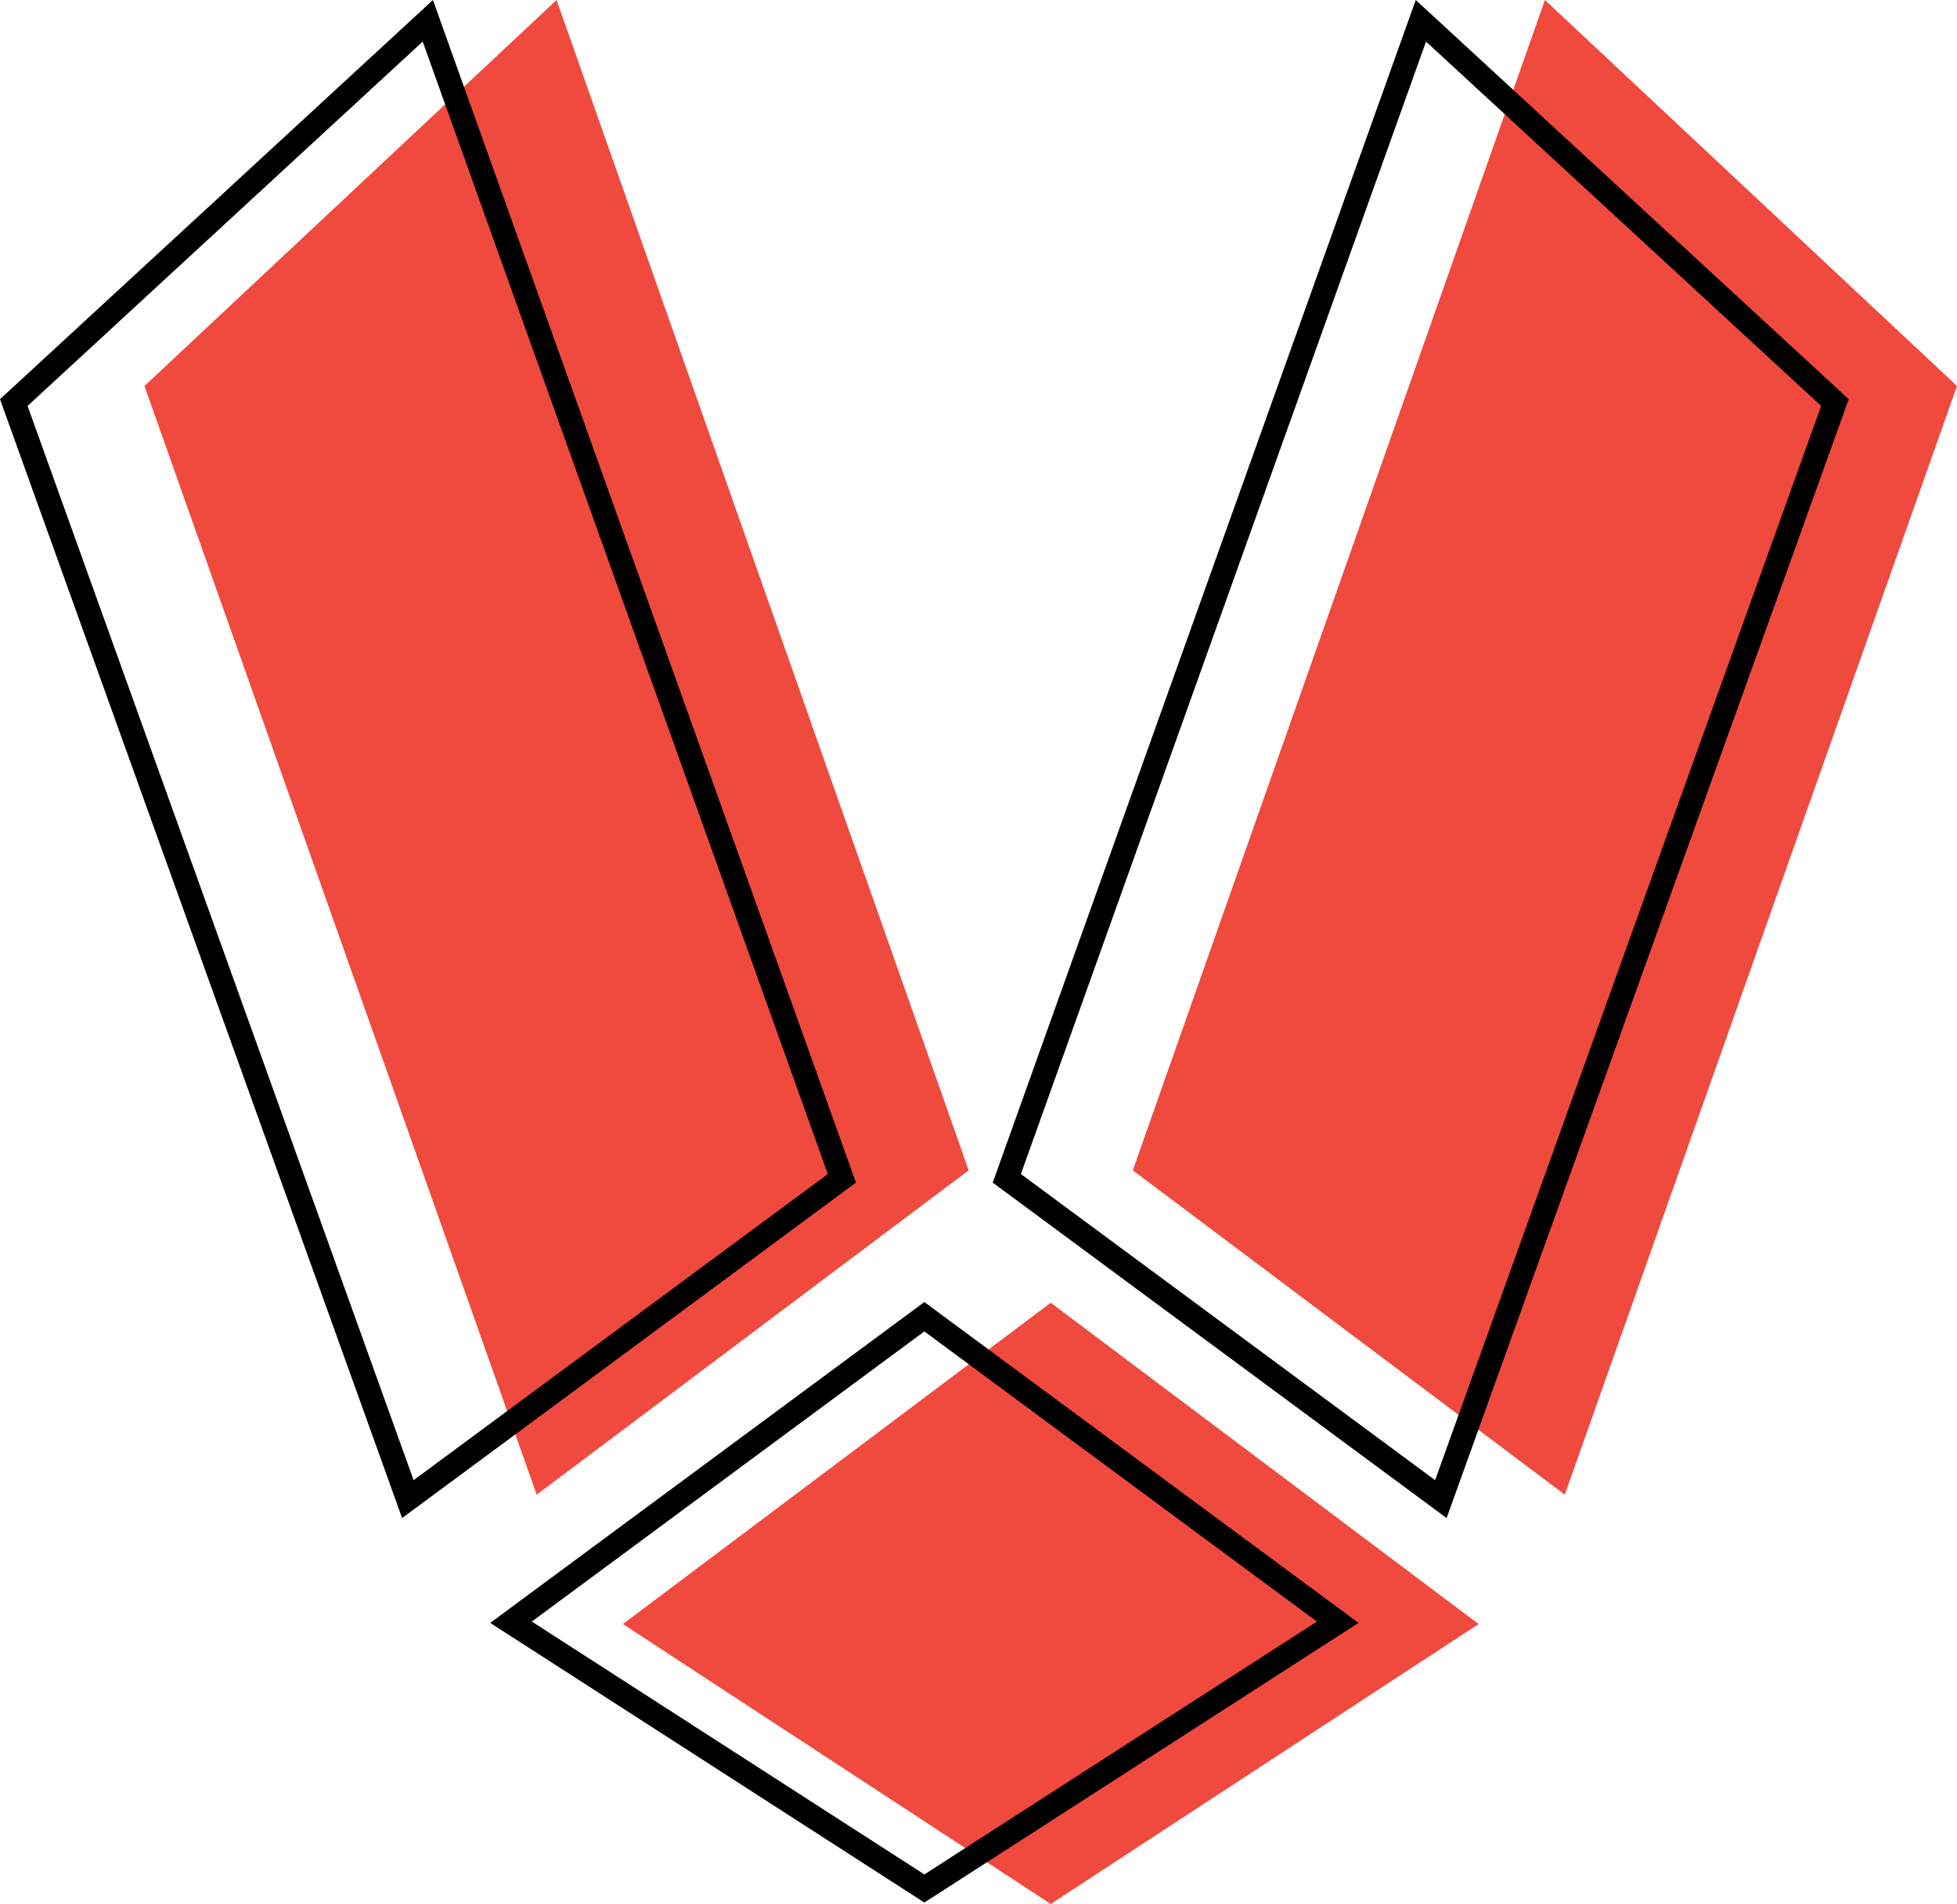
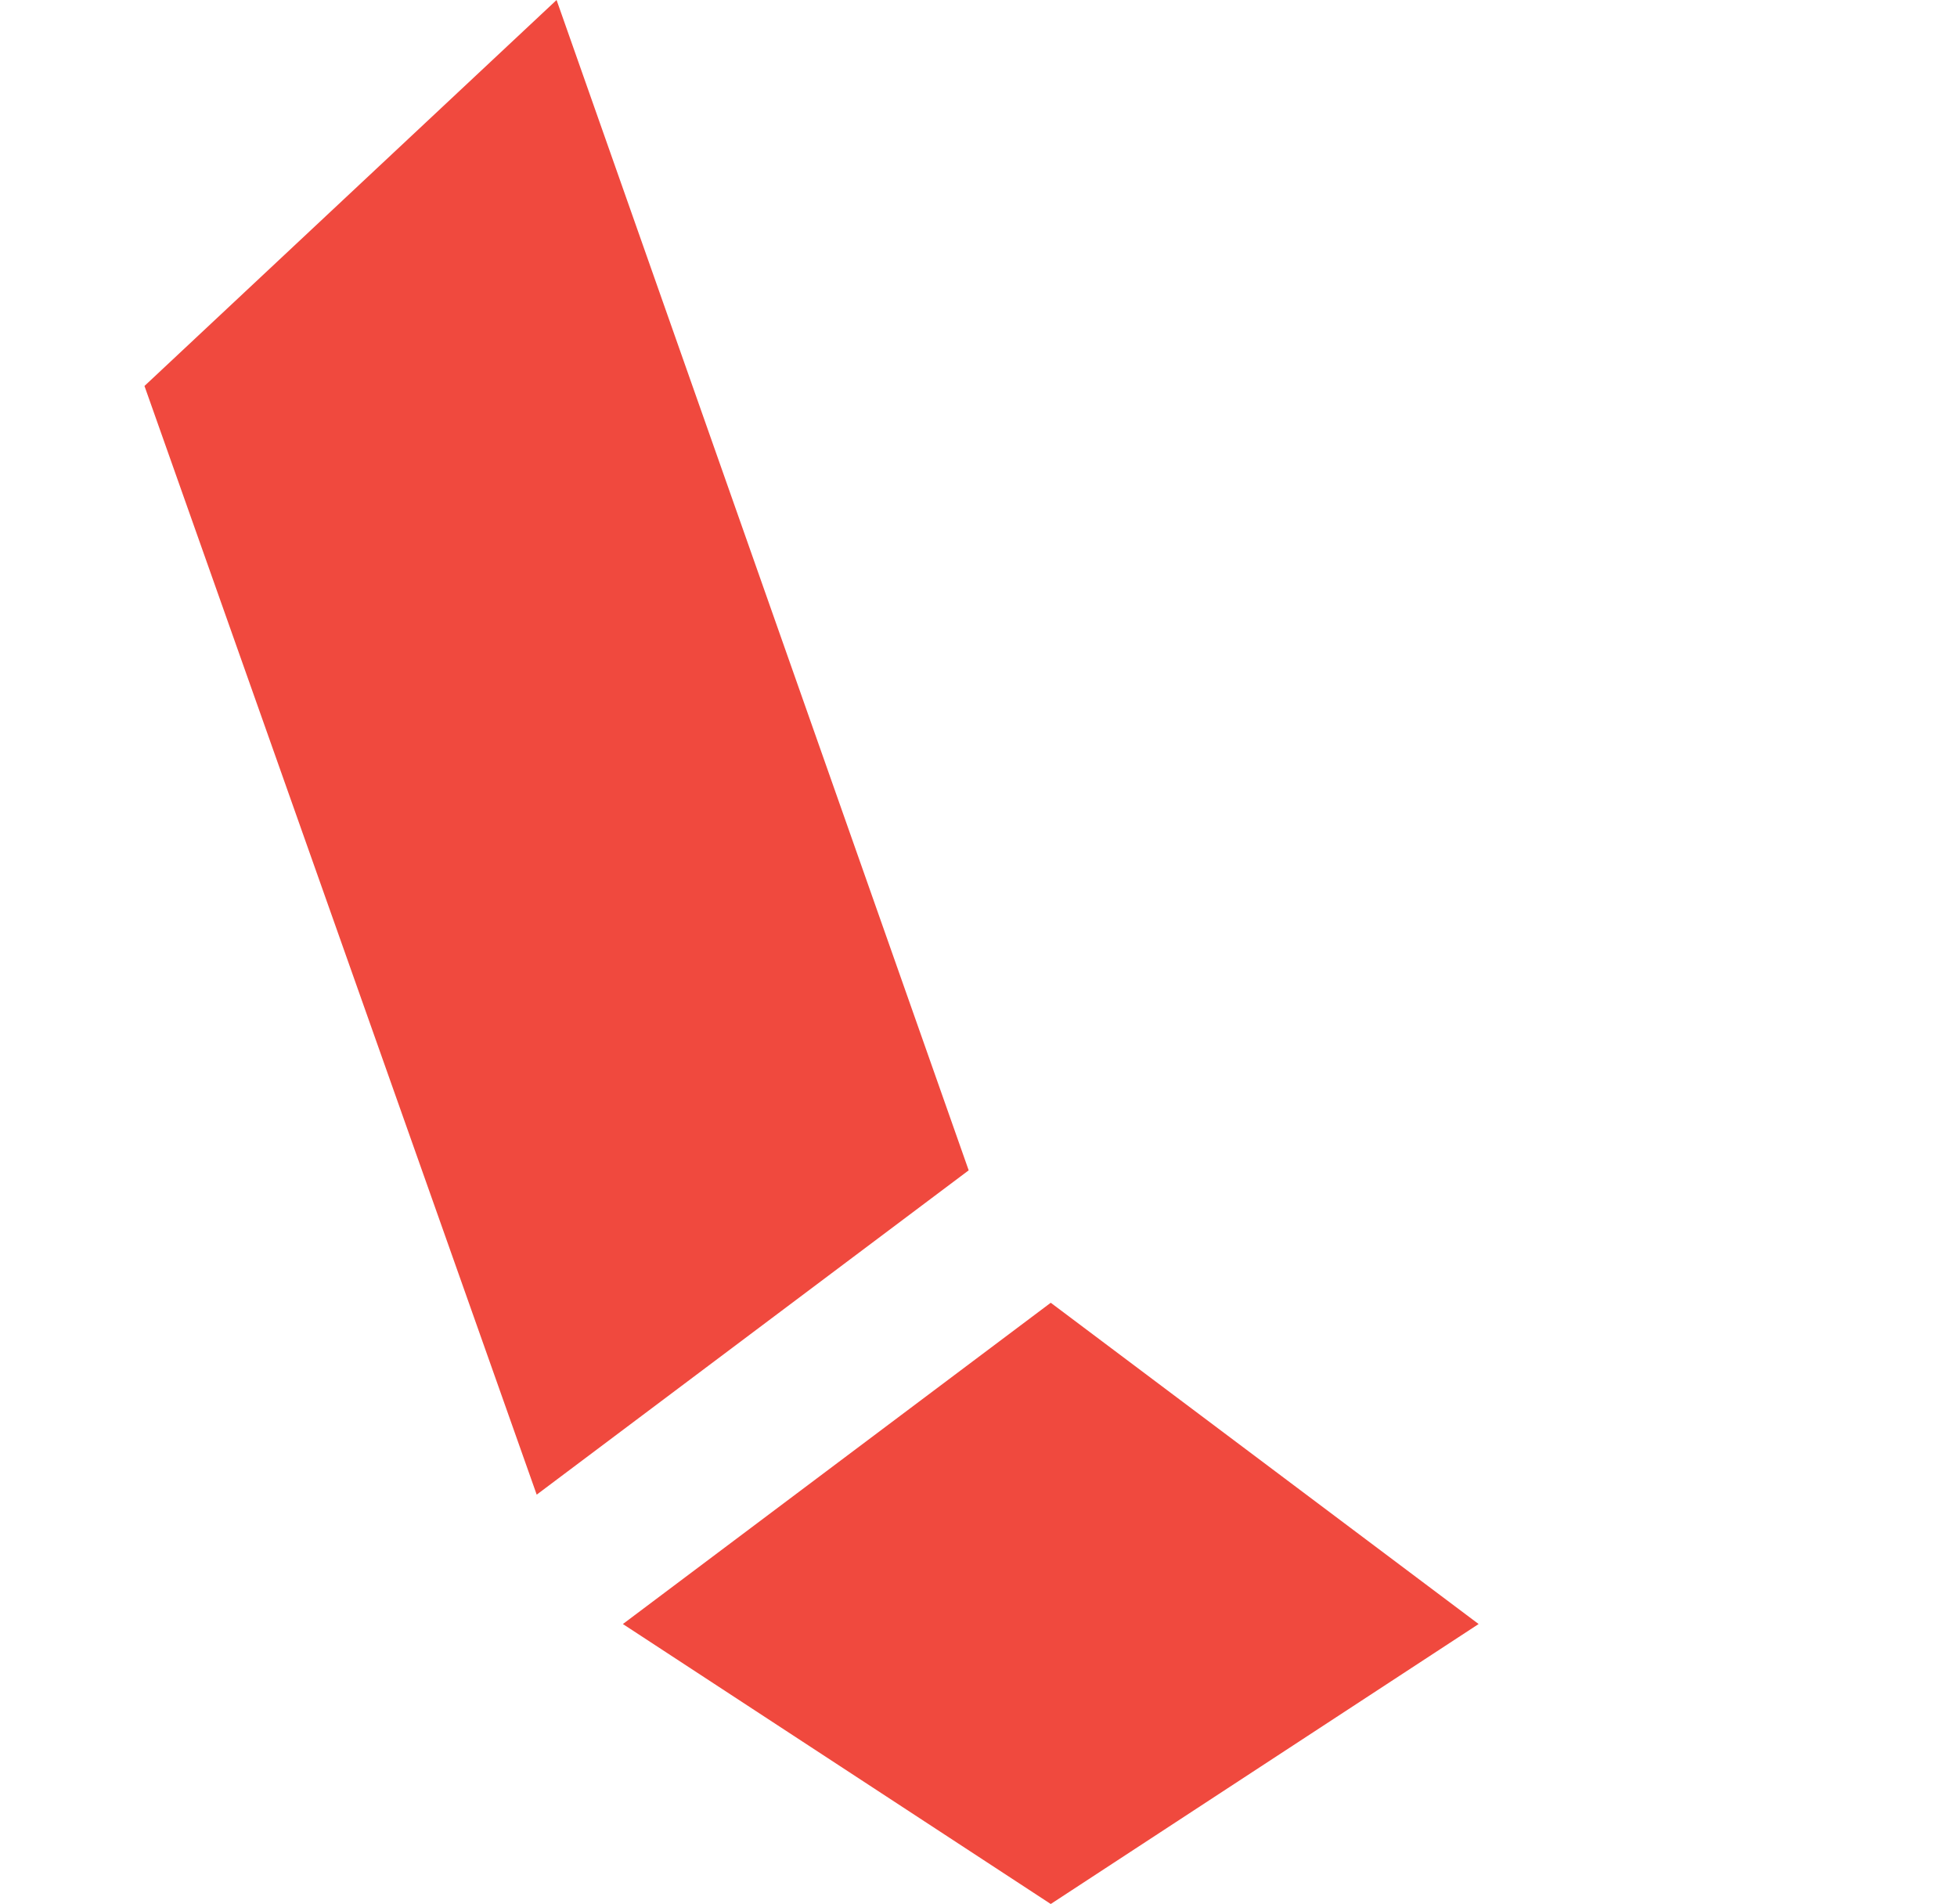
<svg xmlns="http://www.w3.org/2000/svg" id="Layer_1" viewBox="0 0 712.1 692.73">
  <defs>
    <style>.cls-1{fill:#f0493e;}</style>
  </defs>
  <polygon class="cls-1" points="538.03 590.87 382.34 692.73 226.65 590.87 382.34 473.98 538.03 590.87" />
-   <polygon class="cls-1" points="712.1 140.43 562.15 0 412.2 425.8 569.39 543.8 712.1 140.43" />
  <polygon class="cls-1" points="52.57 140.43 202.52 0 352.48 425.8 195.29 543.8 52.57 140.43" />
  <g>
-     <path d="m336.35,484.41l142.84,105.56-142.84,92-142.84-92,142.84-105.56m0-10.69l-157.97,116.74,157.97,101.74,157.97-101.74-157.97-116.74h0Z" />
-     <path d="m526.38,552.32l-165.15-122.05L515.16,0l157.54,145.24-146.32,407.08Zm-154.9-125.17l150.72,111.38,140.47-390.84L518.89,15.13l-147.41,412.01Z" />
-     <path d="m146.32,552.32L0,145.24,157.54,0l2.18,6.12,151.74,424.15-165.15,122.05ZM10.03,147.69l140.47,390.84,150.72-111.38L153.81,15.13,10.03,147.69Z" />
-   </g>
+     </g>
</svg>